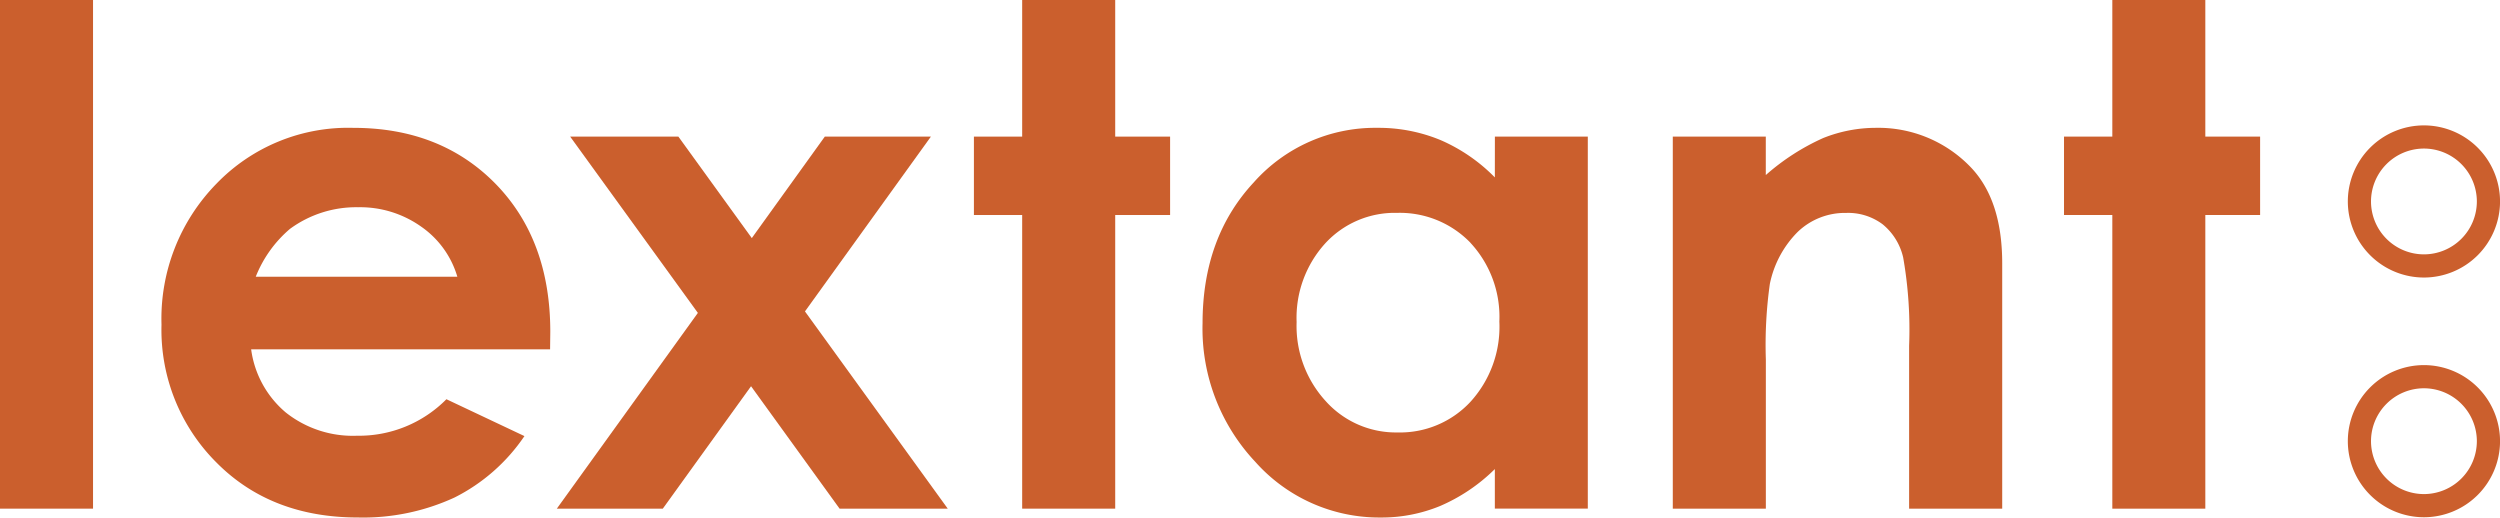
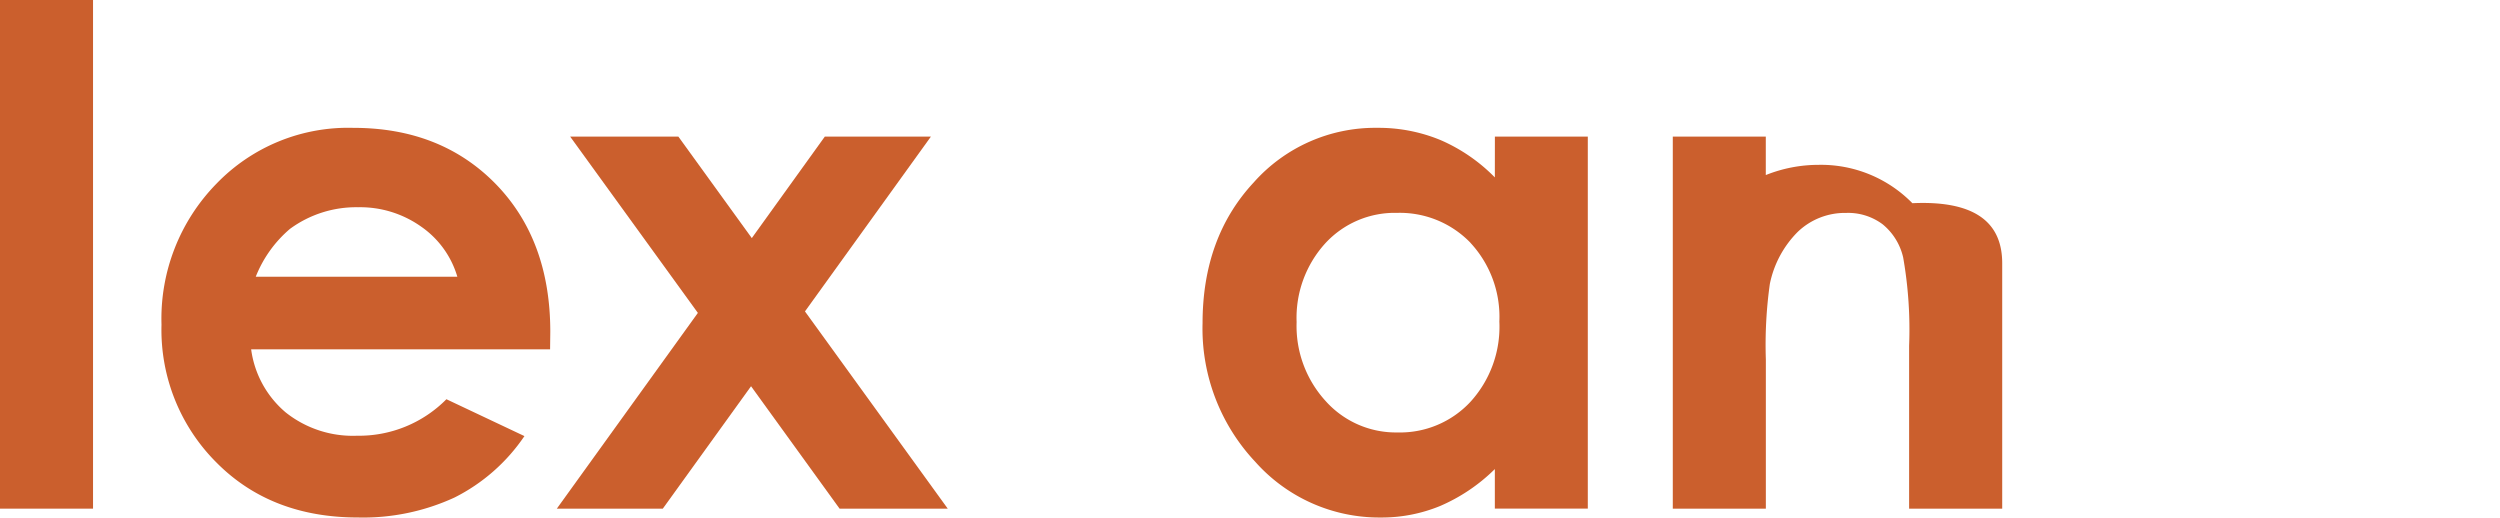
<svg xmlns="http://www.w3.org/2000/svg" viewBox="0 0 248 51.337">
  <defs>
    <style>.a{fill:#CB5F2D;}.b{clip-path:url(#a);}</style>
    <clipPath id="a">
      <path class="a" d="M0-46.961H248V-98.3H0Z" transform="translate(0 98.298)" />
    </clipPath>
  </defs>
  <g transform="translate(0 98.298)">
    <g class="b" transform="translate(0 -98.298)">
      <g transform="translate(16.021 12.682)">
        <path class="a" d="M-35.28-18.513q0-9.127-5.43-14.687-5.445-5.553-14.113-5.551A18.14,18.14,0,0,0-68.407-33.2a19.138,19.138,0,0,0-5.441,13.974A18.582,18.582,0,0,0-68.407-5.562C-64.812-1.928-60.121-.1-54.372-.1a21.646,21.646,0,0,0,9.6-1.984,18.286,18.286,0,0,0,6.927-6.09l-7.739-3.657a12.2,12.2,0,0,1-8.852,3.621,10.7,10.7,0,0,1-7.09-2.311,9.9,9.9,0,0,1-3.429-6.26H-35.3ZM-64.5-23.979a12.063,12.063,0,0,1,3.393-4.748,11.1,11.1,0,0,1,6.758-2.149,10.464,10.464,0,0,1,6.254,1.92A9.2,9.2,0,0,1-44.5-23.979Z" transform="translate(73.848 38.752)" />
      </g>
    </g>
    <g transform="translate(55.237 -84.746)">
      <path class="a" d="M-1.211,0H9.523l7.283,10.066L24.049,0H34.573L22.081,17.34,36.244,36.905H25.514L16.732,24.762,7.979,36.905H-2.535L11.457,17.488Z" transform="translate(2.535)" />
    </g>
    <g transform="translate(96.612 -98.298)">
-       <path class="a" d="M-4.38,0V13.552H-9.168v7.777H-4.38V50.458H4.849V21.329h5.445V13.552H4.849V0Z" transform="translate(9.168)" />
-     </g>
+       </g>
    <path class="a" d="M0-47.84H9.229V-98.3H0Z" transform="translate(0 0)" />
    <g class="b" transform="translate(0 -98.298)">
      <g transform="translate(119.294 12.682)">
        <path class="a" d="M-26.522-4.5a17.007,17.007,0,0,0-5.394-3.707,16.059,16.059,0,0,0-6.256-1.211,16.117,16.117,0,0,0-12.28,5.429q-5.065,5.452-5.064,13.952A19.287,19.287,0,0,0-50.29,23.709a16.466,16.466,0,0,0,12.406,5.529A15.27,15.27,0,0,0-31.961,28.1a17.622,17.622,0,0,0,5.439-3.667v3.922H-17.3V-8.547h-9.217ZM-28.941,1.99A10.78,10.78,0,0,1-26.074,9.8a11.052,11.052,0,0,1-2.867,7.961A9.545,9.545,0,0,1-36.179,20.8a9.348,9.348,0,0,1-7.113-3.1,11.031,11.031,0,0,1-2.894-7.853,10.974,10.974,0,0,1,2.836-7.8,9.364,9.364,0,0,1,7.14-3.029,9.736,9.736,0,0,1,7.27,2.966" transform="translate(55.516 9.417)" />
      </g>
      <g transform="translate(165.941 12.681)">
-         <path class="a" d="M0-.8H9.226V3.018A22.527,22.527,0,0,1,14.917-.653a14.089,14.089,0,0,1,5.241-1.014,12.694,12.694,0,0,1,9.3,3.806Q32.674,5.4,32.678,11.76V36.109H23.443V19.963a41.372,41.372,0,0,0-.588-8.764,5.963,5.963,0,0,0-2.042-3.3A5.713,5.713,0,0,0,17.2,6.774a6.766,6.766,0,0,0-4.8,1.875,10.155,10.155,0,0,0-2.774,5.179,43.5,43.5,0,0,0-.395,7.481v14.8H0Z" transform="translate(0 1.667)" />
+         <path class="a" d="M0-.8H9.226V3.018a14.089,14.089,0,0,1,5.241-1.014,12.694,12.694,0,0,1,9.3,3.806Q32.674,5.4,32.678,11.76V36.109H23.443V19.963a41.372,41.372,0,0,0-.588-8.764,5.963,5.963,0,0,0-2.042-3.3A5.713,5.713,0,0,0,17.2,6.774a6.766,6.766,0,0,0-4.8,1.875,10.155,10.155,0,0,0-2.774,5.179,43.5,43.5,0,0,0-.395,7.481v14.8H0Z" transform="translate(0 1.667)" />
      </g>
    </g>
    <g transform="translate(204.749 -98.298)">
-       <path class="a" d="M-4.384,0V13.552H-9.177v7.777h4.793V50.458H4.842V21.329h5.435V13.552H4.842V0Z" transform="translate(9.177)" />
-     </g>
+       </g>
    <g class="b" transform="translate(0 -98.298)">
      <g transform="translate(232.904 36.219)">
-         <path class="a" d="M0-6.9A7.556,7.556,0,0,0,7.548.648,7.556,7.556,0,0,0,15.1-6.9a7.554,7.554,0,0,0-7.548-7.544A7.554,7.554,0,0,0,0-6.9m2.3,0a5.255,5.255,0,0,1,5.251-5.246A5.255,5.255,0,0,1,12.8-6.9a5.256,5.256,0,0,1-5.25,5.25A5.256,5.256,0,0,1,2.3-6.9" transform="translate(0 14.444)" />
-       </g>
+         </g>
      <g transform="translate(232.904 12.439)">
-         <path class="a" d="M0-6.9A7.557,7.557,0,0,0,7.548.648,7.557,7.557,0,0,0,15.1-6.9a7.554,7.554,0,0,0-7.548-7.544A7.554,7.554,0,0,0,0-6.9m2.3,0a5.255,5.255,0,0,1,5.251-5.246A5.255,5.255,0,0,1,12.8-6.9a5.255,5.255,0,0,1-5.25,5.25A5.255,5.255,0,0,1,2.3-6.9" transform="translate(0 14.444)" />
-       </g>
+         </g>
    </g>
  </g>
</svg>